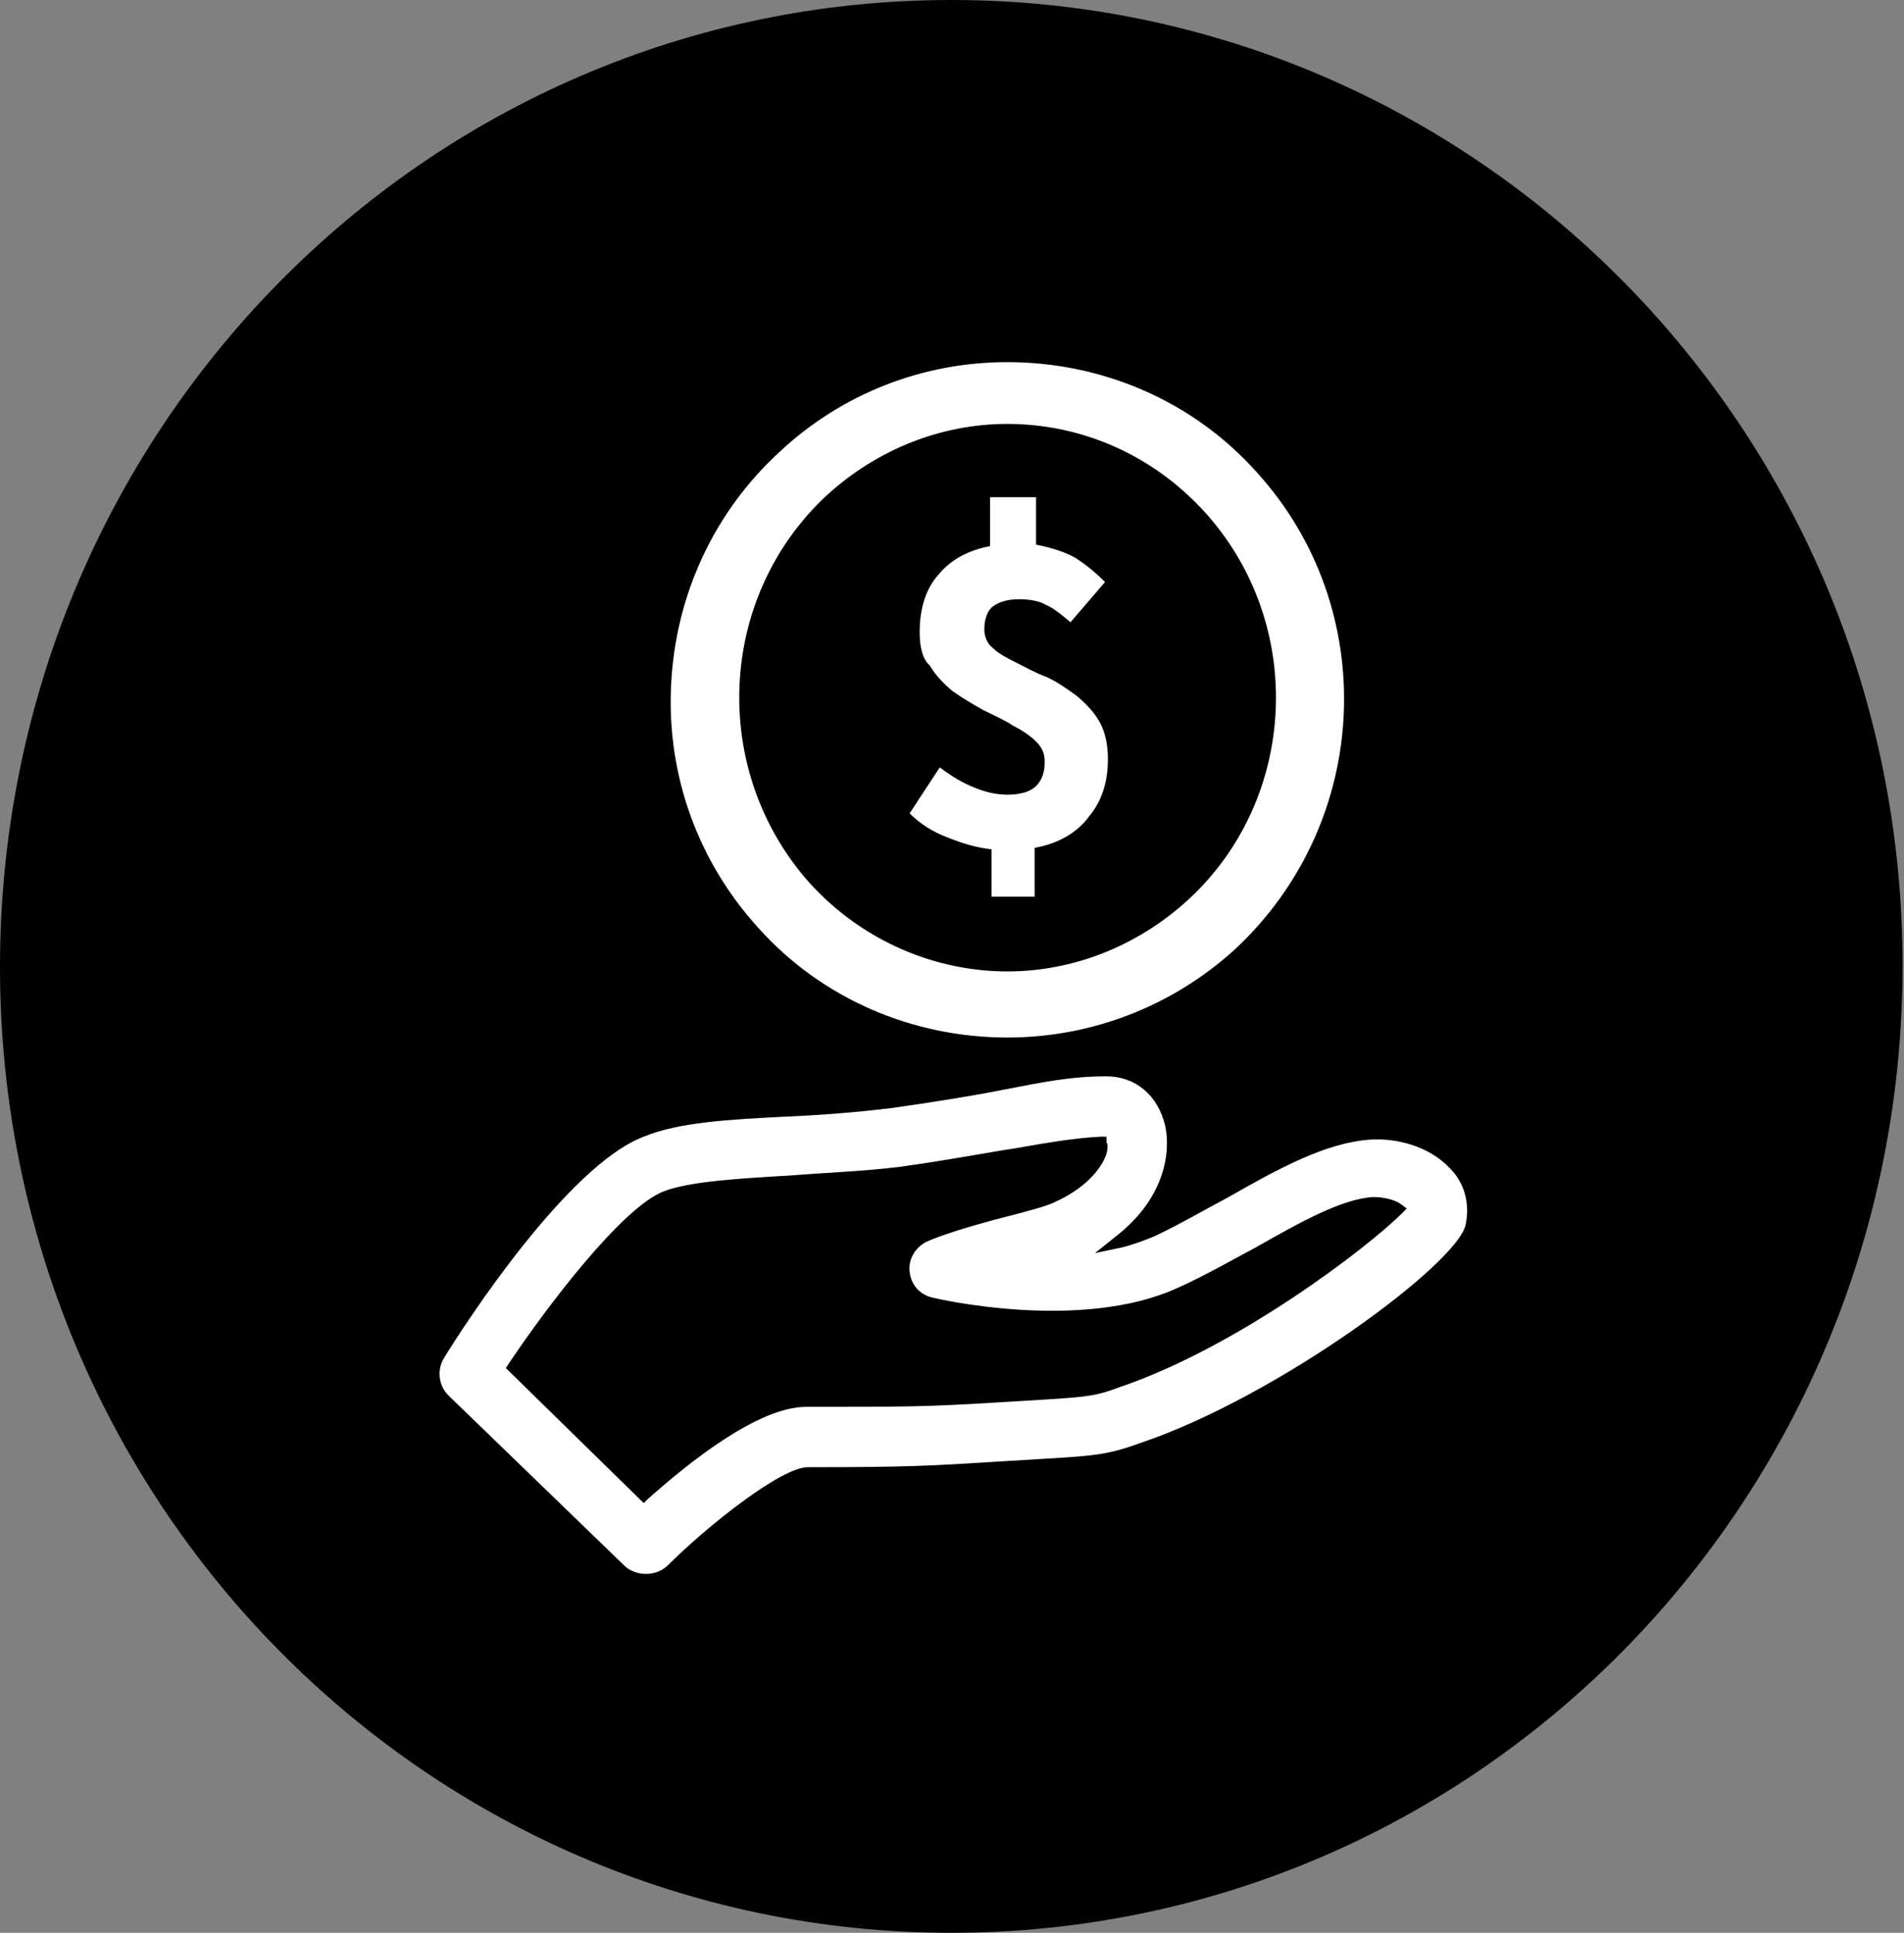
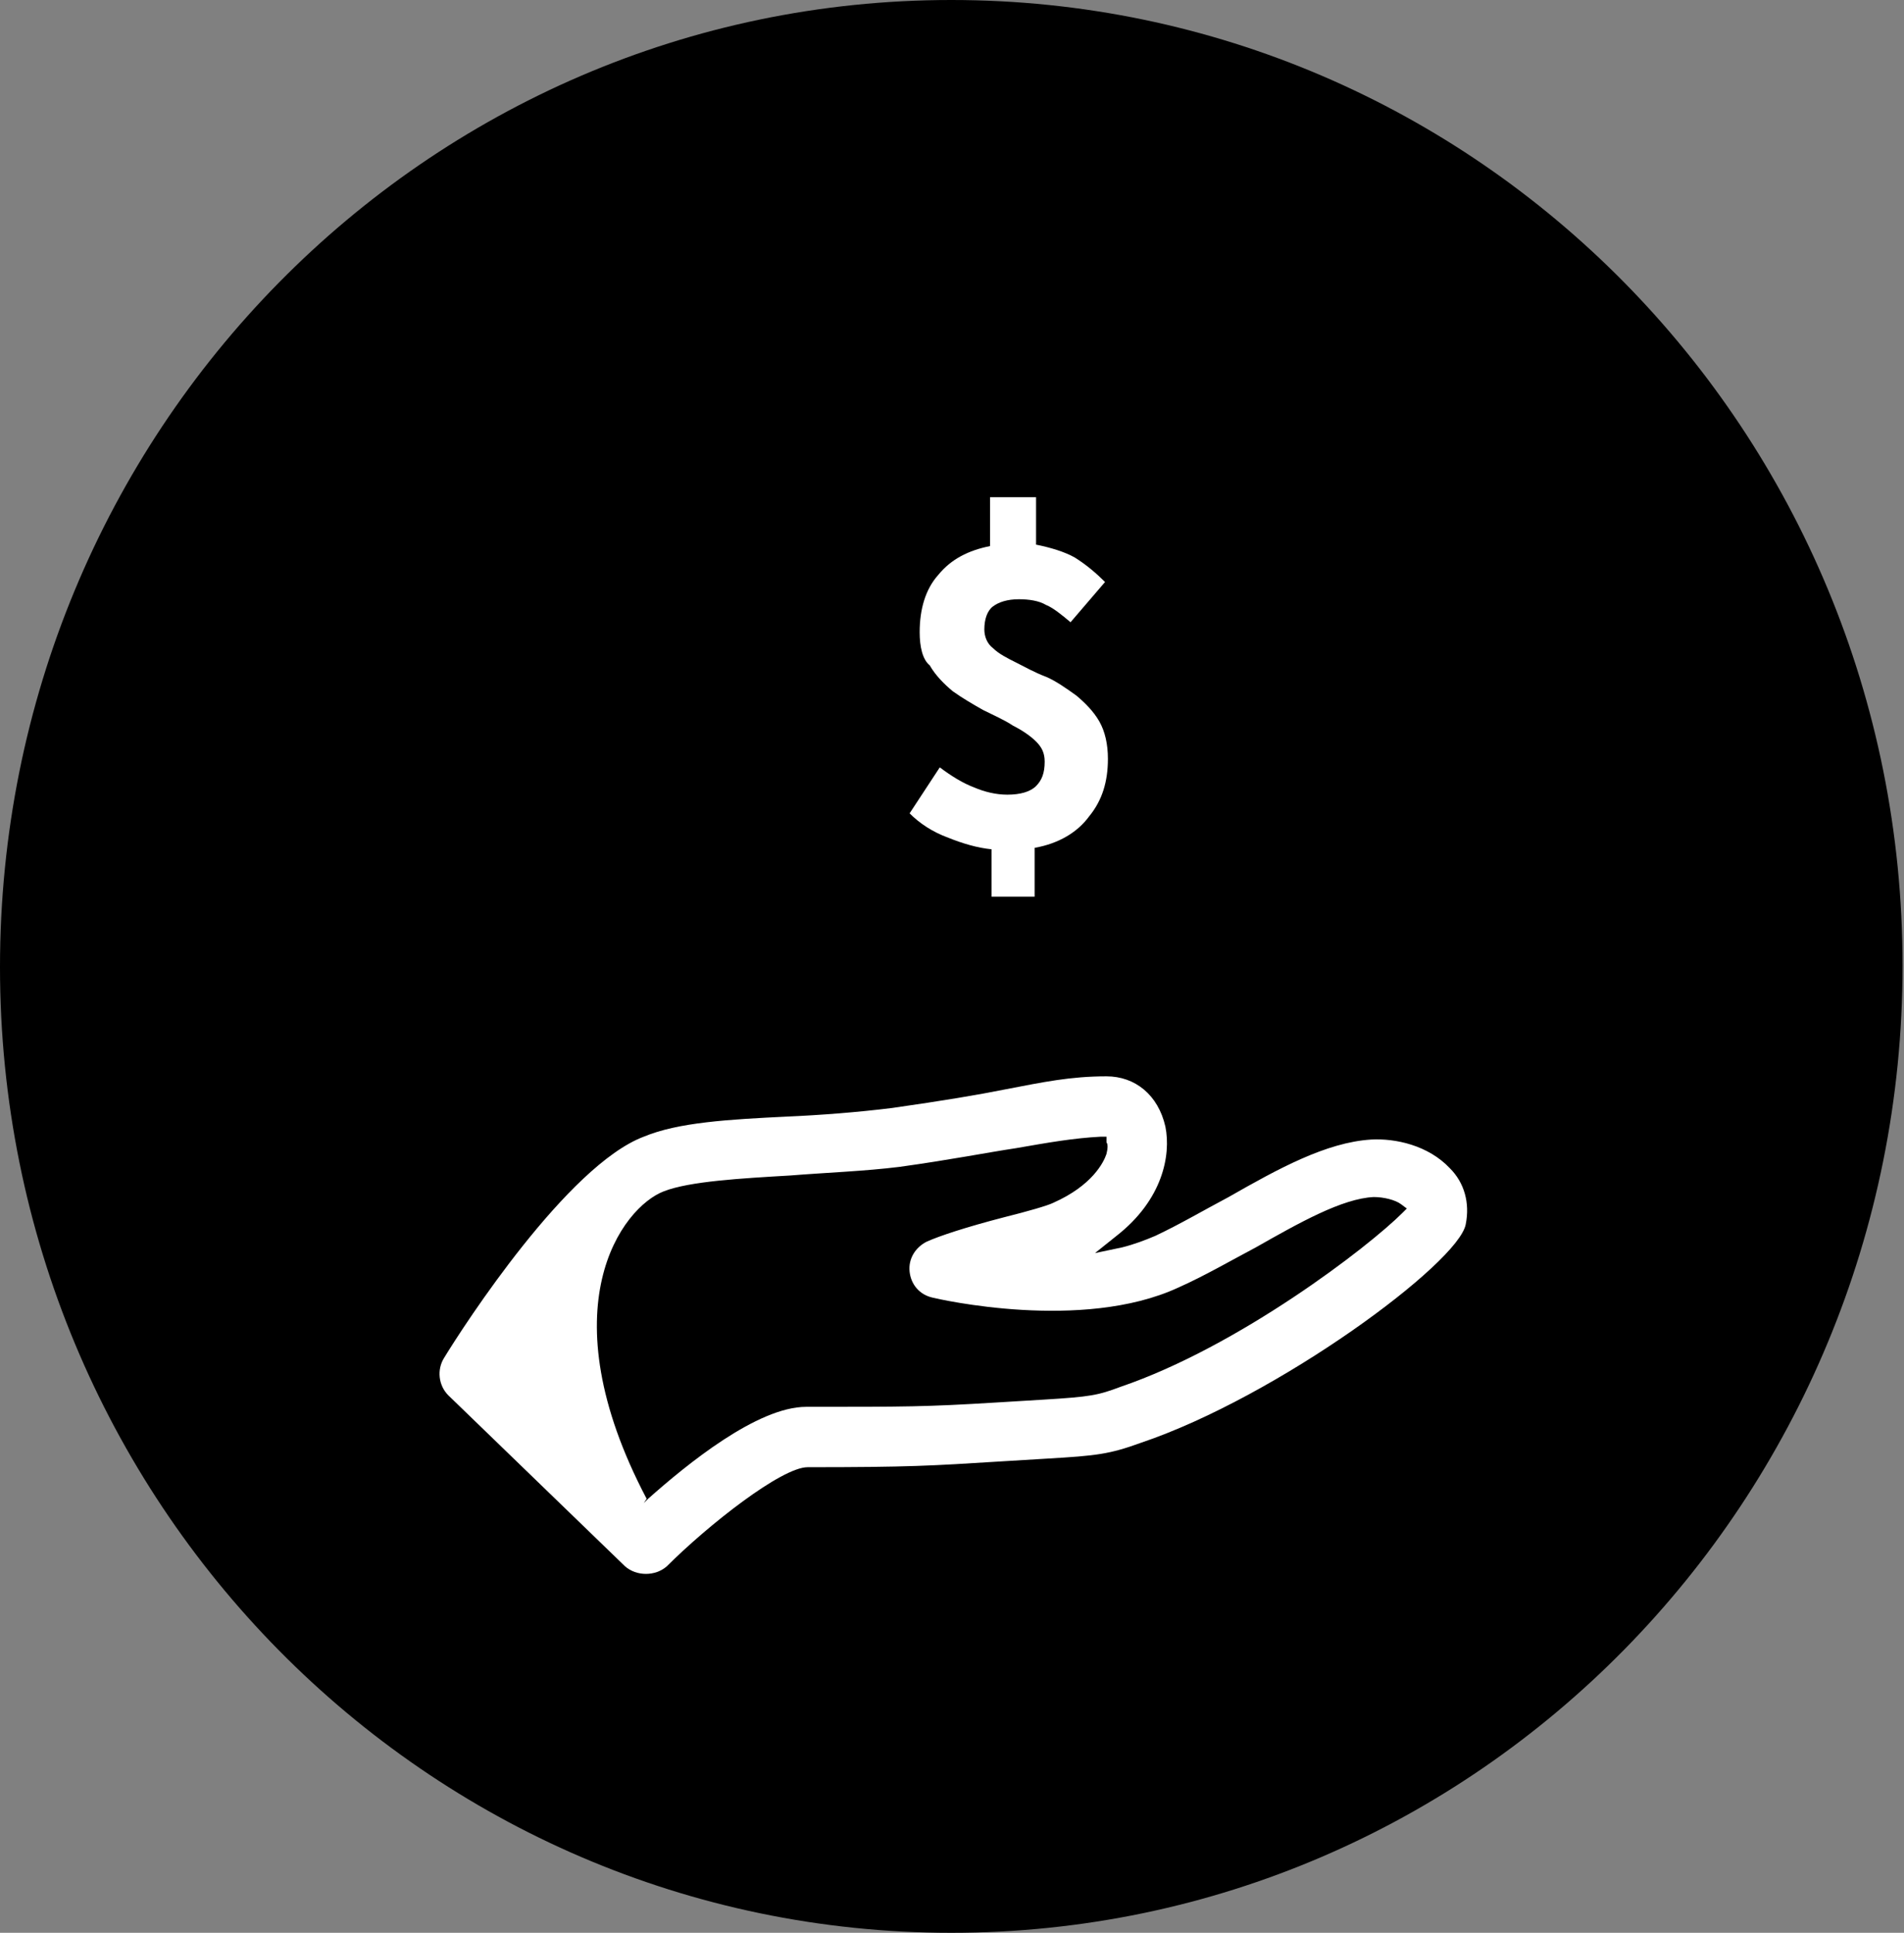
<svg xmlns="http://www.w3.org/2000/svg" version="1.1" x="0px" y="0px" viewBox="0 0 132.5 134.5" style="enable-background:new 0 0 132.5 134.5;" xml:space="preserve">
  <rect x="0" y="0" width="132.5" height="134.5" fill="#808080" stroke="none" />
  <style type="text/css">
	.st0{fill:#FFFFFF;}
</style>
  <g id="circle">
    <path d="M66.2,134.5c36.6,0,66.2-30.1,66.2-67.3S102.8,0,66.2,0S0,30.1,0,67.3S29.7,134.5,66.2,134.5" />
  </g>
  <g id="icon">
    <g>
-       <path class="st0" d="M77,74.9C76.9,74.9,76.9,74.9,77,74.9c-2.5,0-4.4,0.4-7,0.9c-2,0.4-4.4,0.8-7.9,1.3c-2.4,0.3-5,0.5-7.3,0.6    c-4.1,0.2-7.6,0.4-10,1.4c-5.3,2-12.5,13.1-13.9,15.4c-0.5,0.8-0.4,1.9,0.3,2.6L43.5,109c0.8,0.7,2.1,0.7,2.9,0    c2.9-2.9,8-6.9,9.8-6.9c7.1,0,8.6-0.1,13.4-0.4l3.3-0.2c3.4-0.2,4.3-0.3,6.5-1.1c9.5-3.2,22.1-12.5,22.6-15.2    c0.3-1.5-0.1-2.9-1.1-3.9c-1.5-1.6-3.8-2.1-5.5-2c-3.1,0.2-6.4,2-9.9,4c-1.7,0.9-3.4,1.9-5.1,2.7c-0.7,0.3-1.5,0.6-2.3,0.8    l-1.9,0.4l1.5-1.2c3.2-2.5,3.8-5.6,3.4-7.6C80.6,76.2,79,74.9,77,74.9z M77,80.3c-0.2,0.6-1,2.2-3.7,3.4c-0.4,0.2-1.8,0.6-3.4,1    c-2.7,0.7-4.5,1.3-5.4,1.7c-0.8,0.4-1.3,1.2-1.2,2.1s0.7,1.6,1.6,1.8c0.4,0.1,10.4,2.4,17.1-0.7c1.8-0.8,3.7-1.9,5.4-2.8    c3-1.7,6-3.4,8.2-3.5c0.7,0,1.5,0.2,1.9,0.5l0.4,0.3l-0.3,0.3c-2.4,2.4-11.4,9.3-19.6,12.1c-1.6,0.6-2.1,0.7-5.4,0.9l-3.3,0.2    c-4.9,0.3-6.2,0.3-13.2,0.3c-3.4,0-8.3,4-11,6.4l-0.3,0.3l-9.6-9.4l0.2-0.3C38,91,43.3,84,46.2,82.9c1.8-0.7,5.4-0.9,8.8-1.1    c2.5-0.2,5.2-0.3,7.6-0.6c3.6-0.5,6.1-1,8.1-1.3c2.3-0.4,4-0.7,5.9-0.8H77v0.4C77.1,79.6,77.1,79.9,77,80.3z" />
-       <path class="st0" d="M87.4,32.8c-4.4-4.9-10.7-7.6-17.3-7.6c-5.9,0-11.5,2.2-15.8,6.2c-4.6,4.2-7.3,10-7.6,16.3s1.9,12.3,6.1,16.9    c4.4,4.9,10.7,7.6,17.3,7.6c5.9,0,11.5-2.2,15.8-6.1C95.5,57.2,96.1,42.3,87.4,32.8z M82.7,62.6c-3.6,3.3-8.1,5-12.6,5    c-5,0-10.1-2.1-13.8-6.2c-6.9-7.8-6.4-19.8,1.2-26.9c3.6-3.3,8.1-5,12.6-5c5.1,0,10.1,2.1,13.8,6.2C90.9,43.5,90.3,55.6,82.7,62.6    z" />
+       <path class="st0" d="M77,74.9C76.9,74.9,76.9,74.9,77,74.9c-2.5,0-4.4,0.4-7,0.9c-2,0.4-4.4,0.8-7.9,1.3c-2.4,0.3-5,0.5-7.3,0.6    c-4.1,0.2-7.6,0.4-10,1.4c-5.3,2-12.5,13.1-13.9,15.4c-0.5,0.8-0.4,1.9,0.3,2.6L43.5,109c0.8,0.7,2.1,0.7,2.9,0    c2.9-2.9,8-6.9,9.8-6.9c7.1,0,8.6-0.1,13.4-0.4l3.3-0.2c3.4-0.2,4.3-0.3,6.5-1.1c9.5-3.2,22.1-12.5,22.6-15.2    c0.3-1.5-0.1-2.9-1.1-3.9c-1.5-1.6-3.8-2.1-5.5-2c-3.1,0.2-6.4,2-9.9,4c-1.7,0.9-3.4,1.9-5.1,2.7c-0.7,0.3-1.5,0.6-2.3,0.8    l-1.9,0.4l1.5-1.2c3.2-2.5,3.8-5.6,3.4-7.6C80.6,76.2,79,74.9,77,74.9z M77,80.3c-0.2,0.6-1,2.2-3.7,3.4c-0.4,0.2-1.8,0.6-3.4,1    c-2.7,0.7-4.5,1.3-5.4,1.7c-0.8,0.4-1.3,1.2-1.2,2.1s0.7,1.6,1.6,1.8c0.4,0.1,10.4,2.4,17.1-0.7c1.8-0.8,3.7-1.9,5.4-2.8    c3-1.7,6-3.4,8.2-3.5c0.7,0,1.5,0.2,1.9,0.5l0.4,0.3l-0.3,0.3c-2.4,2.4-11.4,9.3-19.6,12.1c-1.6,0.6-2.1,0.7-5.4,0.9l-3.3,0.2    c-4.9,0.3-6.2,0.3-13.2,0.3c-3.4,0-8.3,4-11,6.4l-0.3,0.3l0.2-0.3C38,91,43.3,84,46.2,82.9c1.8-0.7,5.4-0.9,8.8-1.1    c2.5-0.2,5.2-0.3,7.6-0.6c3.6-0.5,6.1-1,8.1-1.3c2.3-0.4,4-0.7,5.9-0.8H77v0.4C77.1,79.6,77.1,79.9,77,80.3z" />
      <path class="st0" d="M72.1,34.6v3.3c1,0.2,2,0.5,2.7,0.9c0.8,0.5,1.5,1.1,2.1,1.7l-2.4,2.8c-0.6-0.5-1.2-1-1.7-1.2    c-0.5-0.3-1.2-0.4-1.9-0.4c-0.8,0-1.4,0.2-1.8,0.5s-0.6,0.9-0.6,1.6c0,0.5,0.2,1,0.6,1.3c0.4,0.4,1,0.7,1.6,1s1.3,0.7,2.1,1    c0.7,0.3,1.4,0.8,2.1,1.3c0.6,0.5,1.2,1.1,1.6,1.8s0.6,1.6,0.6,2.6c0,1.6-0.4,2.9-1.3,4C75,57.9,73.7,58.7,72,59v3.4h-3v-3.3    c-1-0.1-2-0.4-3-0.8c-1.1-0.4-2-1-2.7-1.7l2.1-3.2c0.8,0.6,1.6,1.1,2.4,1.4c0.7,0.3,1.5,0.5,2.3,0.5c0.9,0,1.6-0.2,2-0.6    c0.4-0.4,0.6-0.9,0.6-1.7c0-0.6-0.2-1-0.6-1.4s-1-0.8-1.6-1.1c-0.6-0.4-1.3-0.7-2.1-1.1c-0.7-0.4-1.4-0.8-2.1-1.3    c-0.6-0.5-1.2-1.1-1.6-1.8C64.2,45.9,64,45,64,44c0-1.6,0.4-3,1.3-4c0.9-1.1,2.1-1.7,3.6-2v-3.4H72.1z" />
    </g>
  </g>
</svg>